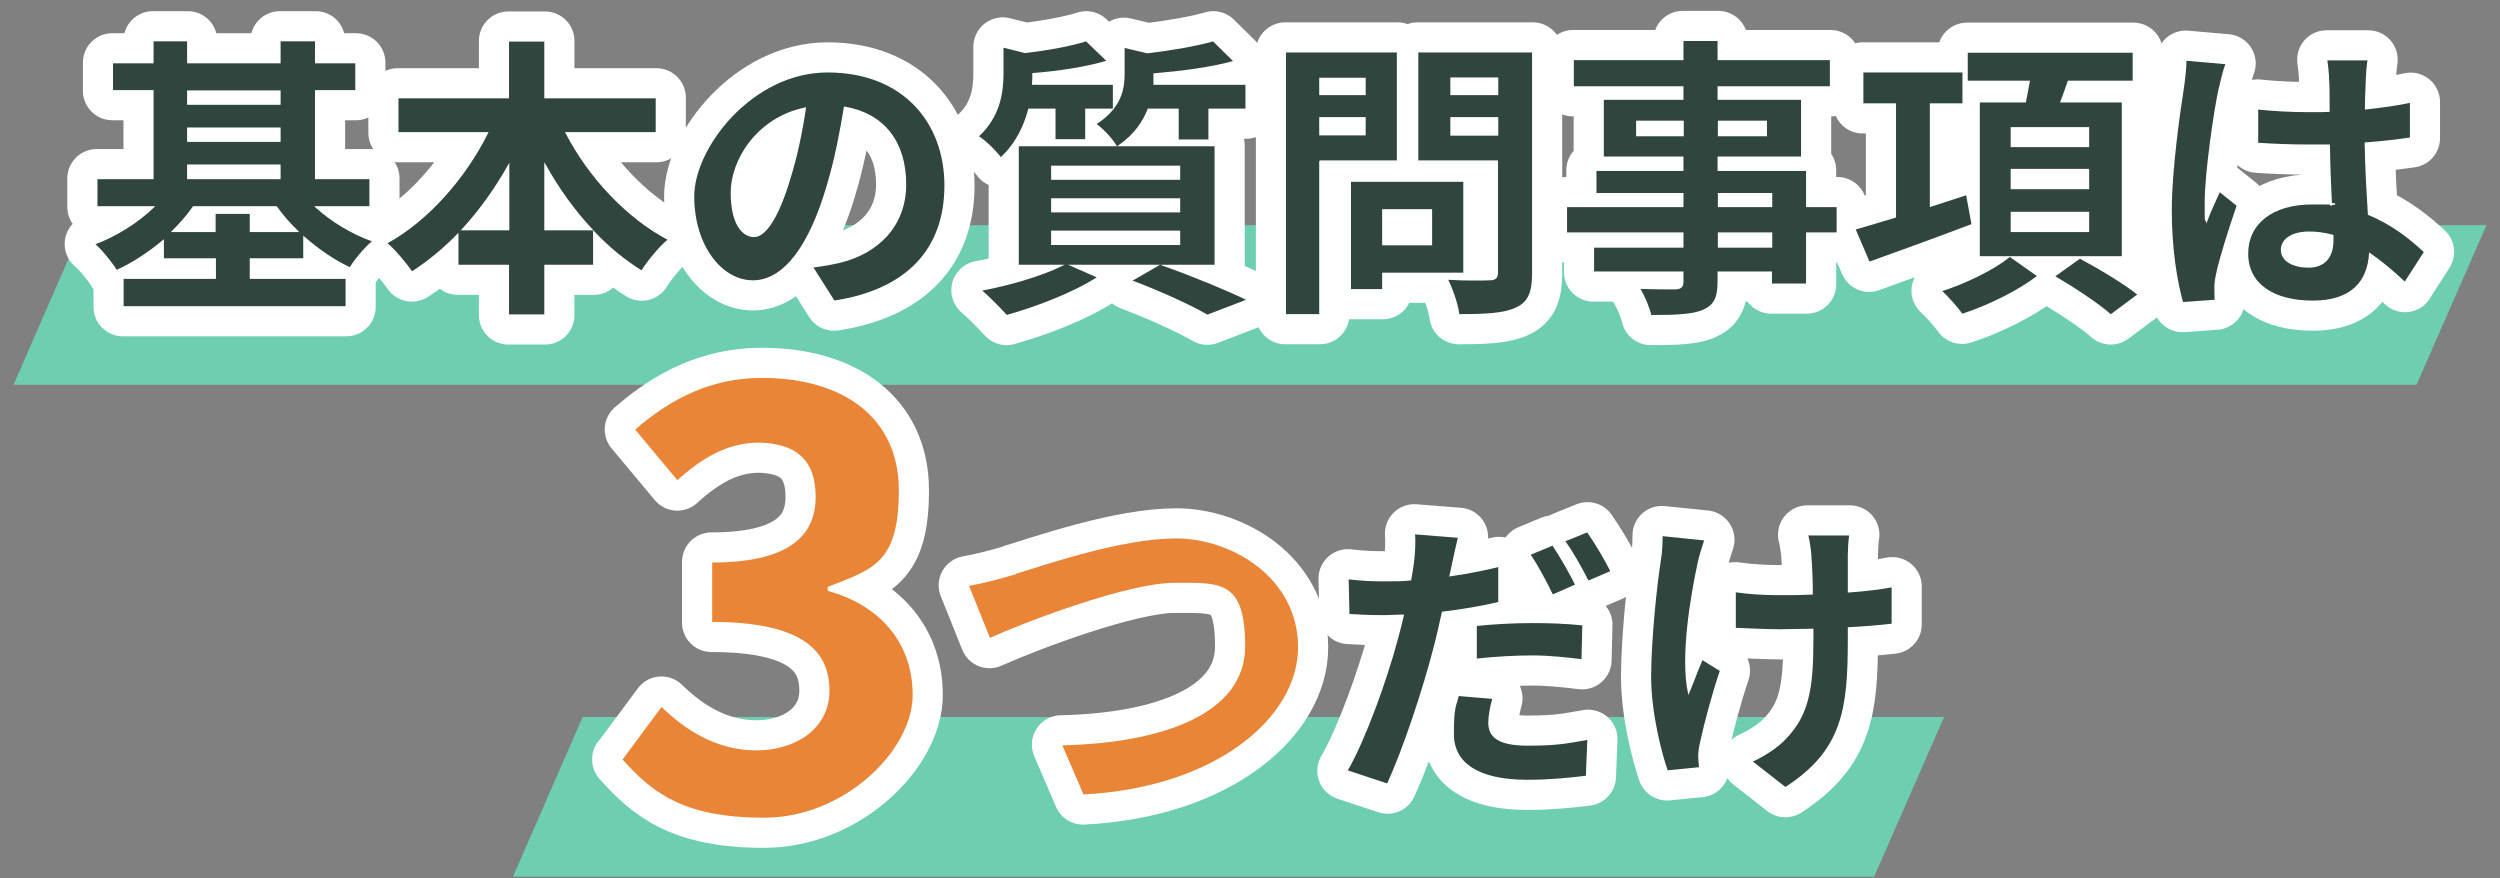
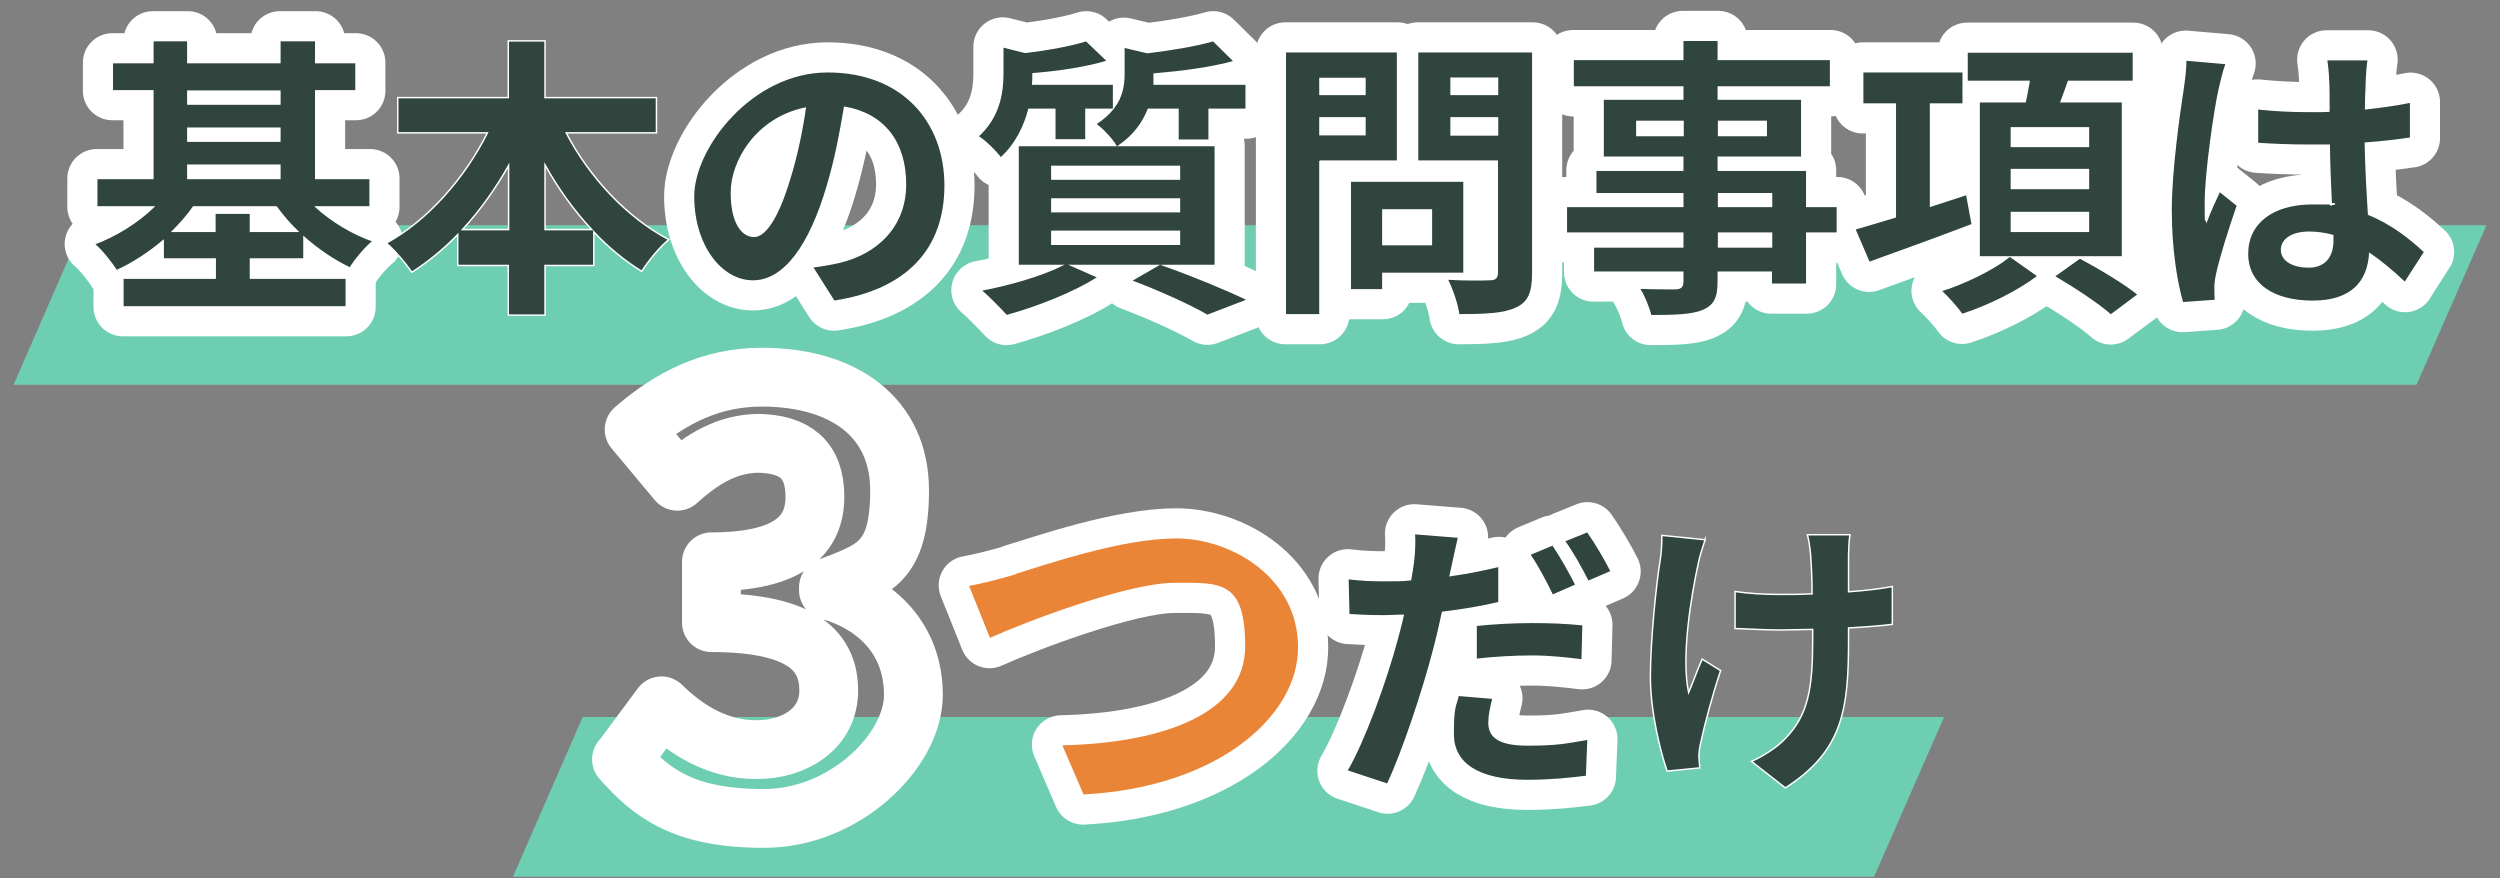
<svg xmlns="http://www.w3.org/2000/svg" id="_レイヤー_1" data-name=" レイヤー 1" version="1.1" viewBox="0 0 850.4 298.8">
  <rect x="0" y="0" width="850.4" height="298.8" fill="#808080" stroke="none" />
  <defs>
    <style>
      .cls-1 {
        fill: #6eceb2;
        stroke-width: 0px;
      }

      .cls-2 {
        fill: none;
        stroke-linecap: round;
        stroke-linejoin: round;
        stroke-width: 20px;
      }

      .cls-2, .cls-3, .cls-4 {
        stroke: #fff;
      }

      .cls-3 {
        fill: #2f453d;
      }

      .cls-3, .cls-4 {
        stroke-miterlimit: 10;
        stroke-width: .5px;
      }

      .cls-4 {
        fill: #ea8538;
      }
    </style>
  </defs>
  <polygon class="cls-1" points="822 130.9 4.6 130.9 28.3 76.6 845.8 76.6 822 130.9" />
  <polygon class="cls-1" points="637.5 298.2 174.5 298.2 198.2 243.9 661.3 243.9 637.5 298.2" />
  <g>
    <g>
      <path class="cls-2" d="M107.5,70.4c5.3,4.8,12.3,9.1,19.5,11.6-2.6,2.1-6.2,6.3-7.9,9.2-5.4-2.5-10.8-6.2-15.7-10.5v7.4h-18.2v6.5h32.6v9.8H41.8v-9.8h31.4v-6.5h-17.7v-6.2c-4.9,4.1-10.3,7.7-15.9,10.2-1.7-2.8-5.1-7-7.6-9.1,7.3-2.7,14.7-7.3,20.2-12.6h-19.3v-9.7h19.1v-29.8h-13.8v-9.6h13.8v-7.5h11.9v7.5h31.3v-7.5h12.2v7.5h13.7v9.6h-13.7v29.8h18.5v9.7h-18.3ZM101.2,78.7c-2.7-2.6-5.1-5.4-7.2-8.3h-28.2c-2,2.9-4.5,5.7-7.1,8.3h14.4v-6.2h12.1v6.2h16ZM63.9,31v4.4h31.3v-4.4h-31.3ZM63.9,48h31.3v-4.4h-31.3v4.4ZM63.9,60.7h31.3v-4.5h-31.3v4.5Z" />
-       <path class="cls-2" d="M192.6,45.2c7.8,15,20.6,28.8,34.9,36.3-3,2.4-7.1,7.4-9.2,10.8-5.8-3.6-11.3-8.1-16.3-13.4v11.4h-16.6v16.9h-12.5v-16.9h-17.2v-10.5c-4.8,4.9-10.1,9.3-15.6,12.8-2.1-3-5.9-7.6-8.7-9.9,14.1-7.7,26.7-22.1,34.4-37.5h-30.5v-12h37.6V13.9h12.5v19.3h37.9v12h-30.7ZM173,78.1v-21.8c-4.5,8-9.8,15.4-15.7,21.8h15.7ZM201.3,78.1c-6-6.4-11.4-13.9-15.9-22v22h15.9Z" />
      <path class="cls-2" d="M276.3,90.8c3.8-.5,6.6-1,9.2-1.6,12.7-3,22.5-12.1,22.5-26.5s-7.4-23.9-20.7-26.2c-1.4,8.4-3.1,17.6-5.9,26.9-5.9,20-14.5,32.2-25.3,32.2s-20.2-12.1-20.2-28.8,19.9-42.4,45.6-42.4,40,17.1,40,38.7-12.8,35.6-37.8,39.4l-7.4-11.7ZM268.6,60.8c2.3-7.3,4.1-15.8,5.3-24-16.4,3.4-25.1,17.8-25.1,28.7s4,14.9,7.7,14.9,8.1-6.2,12.1-19.6Z" />
      <path class="cls-2" d="M396,90.3c10.2,3.6,21.7,8.4,28.5,11.7l-13.8,5.3c-5.7-3.3-15.9-8-26-11.8l9-5.2h-29.2l9.1,4c-8.3,5.4-21.1,10.3-31.2,13.1-2.1-2.3-6.3-6.6-8.8-8.7,9.7-1.8,20.6-5,27.5-8.4h-14.8v-40.8h33.2c-1.5-2.5-4.8-5.9-6.9-7.3,2.5-1.6,4.4-3.3,5.8-5h-9v10.4h-10.6v-10.4h-8.8c-1.5,5.7-4.3,11.8-9.6,16.6-1.6-2.2-5.4-6-7.8-7.4,7.3-6.6,8.5-14.8,8.5-21.4v-9.1l7.6,1.9c7.8-.9,15.8-2.4,20.8-4l7.3,7c-7.2,2.2-16.7,3.6-25.4,4.3v.5c0,.9,0,2-.1,3h27.5v8.1c2.9-3.8,3.5-7.8,3.5-11.6v-9.1l8,1.9c8.3-1,17-2.5,22.4-4.1l7.2,7.1c-7.7,2.2-18,3.5-27.3,4.3v.5c0,.9,0,1.9,0,2.9h31.3v8.6h-12.6v10.5h-10.6v-10.5h-10.1c-1.7,4.4-4.7,8.7-9.8,12.3h32.6v40.8h-17.3ZM357.8,60.9h43.4v-4.3h-43.4v4.3ZM357.8,72h43.4v-4.3h-43.4v4.3ZM357.8,83.1h43.4v-4.4h-43.4v4.4Z" />
      <path class="cls-2" d="M449,54.7v52.4h-11.8V17.6h38.2v37.2h-26.4ZM449,26.7v5.4h15.3v-5.4h-15.3ZM464.3,45.8v-5.7h-15.3v5.7h15.3ZM470.4,93v5.6h-11.1v-37h38.7v31.4h-27.6ZM470.4,71.4v11.8h16.5v-11.8h-16.5ZM521.4,92.9c0,6.6-1.4,10-5.6,11.9-4.1,2-10.4,2.3-19.6,2.3-.4-3.4-2.3-9-4-12.2,5.8.4,12.6.3,14.5.2,1.9,0,2.6-.6,2.6-2.4v-37.9h-27.1V17.6h39.2v75.3ZM493.6,26.6v5.5h15.8v-5.5h-15.8ZM509.4,45.9v-5.8h-15.8v5.8h15.8Z" />
      <path class="cls-2" d="M625,79.3h-10.4v17.4h-12.1v-4.1h-18v3.1c0,5.9-1.4,8.3-5.3,10-3.8,1.5-9.2,1.7-17.7,1.7-.6-2.8-2.4-6.9-3.9-9.4,4.8.2,10.7.2,12.3.2,1.9-.1,2.5-.7,2.5-2.5v-3.1h-30.4v-8.6h30.4v-4.7h-39.6v-9.1h39.6v-4.3h-29.6v-8h29.6v-4.4h-27.1v-19.8h27.1v-4.1h-37.3v-9.4h37.3v-6.5h12.1v6.5h38.2v9.4h-38.2v4.1h28.4v19.8h-28.4v4.4h30.1v12.3h10.4v9.1ZM572.5,46.1v-4.8h-15.7v4.8h15.7ZM584.6,41.3v4.8h16.2v-4.8h-16.2ZM584.6,70.2h18v-4.3h-18v4.3ZM602.6,79.3h-18v4.7h18v-4.7Z" />
      <path class="cls-2" d="M670.9,76.4c-12.1,4.6-25.1,9.3-35.1,12.9l-4.9-11.4c3.8-1.1,8.6-2.5,13.8-4.1v-38.4h-11.1v-11h34.2v11h-11.1v34.7l12.3-4,1.9,10.3ZM684.1,87.4l9.2,6.5c-6.6,5.1-17.1,10.3-25.9,13.1-1.6-2.3-4.8-5.9-7.2-8.1,8.1-2.5,18-7.4,23.1-11.5h-10.1v-52.8h15.7c.5-2.3.9-4.7,1.3-6.9h-21.1v-10h56.6v10h-22.1c-.8,2.4-1.7,4.7-2.5,6.9h20.9v52.8h-37.9ZM684.2,49.8h26.2v-6.3h-26.2v6.3ZM684.2,64.1h26.2v-6.4h-26.2v6.4ZM684.2,78.7h26.2v-6.4h-26.2v6.4ZM707.5,87.7c6.3,3.4,15.3,8.7,19.9,12.5l-9.4,7c-4.1-3.7-12.8-9.4-19.3-13.2l8.8-6.3Z" />
      <path class="cls-2" d="M757.3,21.6c-.8,2-2,7-2.4,8.8-1.5,6.6-4.7,28.4-4.7,38.3s0,4.4.4,6.4c1.3-3.5,2.9-6.8,4.4-10.1l6.1,4.9c-2.8,8.1-6,18.2-7.1,23.6-.3,1.4-.6,3.5-.5,4.6,0,1,0,2.7.1,4.1l-11.2.8c-2-6.9-3.9-18.2-3.9-31.6s2.9-33.7,4.1-41.3c.4-2.8.9-6.6.9-9.7l13.8,1.2ZM818.1,96.2c-4.1-3.9-8.1-7.2-12-9.9-.6,9.4-6,16.2-19.4,16.2s-22.2-5.8-22.2-16.2,8.5-17,22-17,4.5.1,6.5.4c-.3-6.1-.6-13.3-.7-20.3-2.4,0-4.8,0-7.1,0-5.8,0-11.4-.2-17.3-.6v-11.8c5.7.6,11.4.9,17.3.9s4.7,0,7-.1c0-4.9,0-8.9-.2-11,0-1.5-.3-4.5-.6-6.5h14.2c-.3,1.9-.5,4.3-.6,6.4,0,2.2-.3,5.9-.3,10.3,5.4-.6,10.6-1.3,15.3-2.3v12.3c-4.8.7-10,1.3-15.4,1.7.2,9.6.7,17.5,1.1,24.2,8.3,3.4,14.5,8.5,19.1,12.8l-6.7,10.4ZM793.5,80.1c-2.6-.7-5.3-1.1-8-1.1-5.6,0-9.4,2.3-9.4,6s4,5.8,9.2,5.8,8.2-3.2,8.2-9v-1.7Z" />
      <path class="cls-2" d="M211.5,258.3l13.5-18.2c8.6,8.4,19.2,14.9,32.3,14.9s24.6-7.2,24.6-20.1-8.4-23.1-39.9-23.1v-20.7c26.6,0,35.2-9.2,35.2-22.1s-7-18-19.4-18.2c-10.4.2-18.8,5.1-27.4,12.9l-14.7-17.6c12.5-10.9,26.4-17.8,43.4-17.8,28,0,46.9,13.7,46.9,38.5s-8.8,27-24.2,33v1c16.4,4.5,28.9,16.6,28.9,35.6s-23.3,42-50.8,42-38.3-8.6-48.5-20.1Z" />
      <path class="cls-2" d="M345,195.1c10-3,36.2-12.2,55.1-12.2s41.7,13.4,41.7,37.3-27.9,48-73.4,50.3l-7.4-17.2c34.9-.8,62.3-10.9,62.3-33.4s-8.3-21.4-23.8-21.4-49.5,12.8-62.9,18.8l-7.3-18.2c4.7-.8,11.1-2.5,15.8-3.9Z" />
      <path class="cls-2" d="M509.9,205c-5.9,1.4-12.6,2.5-19.2,3.3-.9,4.2-1.9,8.6-3,12.7-3.6,13.9-10.3,34.1-15.7,45.8l-13.9-4.6c5.9-10,13.4-30.7,17.1-44.6.7-2.7,1.5-5.5,2.1-8.3-2.3,0-4.5.2-6.5.2-4.8,0-8.5-.2-12-.4l-.3-12.3c5.1.6,8.4.7,12.5.7s5.8,0,8.8-.3c.4-2.1.7-4.1.9-5.6.5-3.7.6-7.7.4-10.1l15.1,1.2c-.7,2.8-1.6,7.2-2.1,9.4l-.8,3.7c5.6-.8,11.2-1.9,16.6-3.2v12.4ZM507.9,237.5c-.8,2.9-1.4,6.1-1.4,8.3,0,4.3,2.5,7.6,13.1,7.6s13.5-.8,20.6-2l-.5,12.7c-5.6.7-12.3,1.4-20.2,1.4-16.7,0-25.2-5.8-25.2-15.8s.9-9.4,1.7-13.2l11.9,1ZM502.1,212.7c5.5-.6,12.6-1,19-1s11.6.2,17.4.8l-.3,12c-4.9-.6-11-1.3-17-1.3s-12.9.4-19.1,1.1v-11.6ZM528.1,202.5c-2-4.1-5.1-10.1-7.8-13.9l7.9-3.3c2.5,3.7,6.1,10,7.9,13.7l-8,3.5ZM540,180.8c2.7,3.8,6.4,10.1,8.1,13.6l-7.9,3.4c-2.1-4.2-5.3-10-8.1-13.8l7.9-3.2Z" />
-       <path class="cls-2" d="M580,183.6c-.8,2.4-1.9,5.9-2.3,8-2.4,11-5.9,31.7-3.3,44,1.3-3,3-7.8,4.6-11.4l6.3,3.9c-2.9,8.6-5.5,18.6-6.7,24.2-.4,1.5-.7,3.7-.7,4.8,0,1,.2,2.7.3,4.1l-11.1,1.1c-2.1-6-5.7-19.8-5.7-32.1s2-31.5,3.3-39.5c.5-2.8.6-6.1.6-8.6l14.7,1.5ZM643.5,212.4c-4,.5-9.1.9-14.7,1.2v4.1c0,23.4-1.8,37.7-21.5,50.3l-11.5-9c3.8-1.7,8.8-4.8,11.6-7.9,7.6-7.9,9.2-16.7,9.2-33.4v-3.6c-3.7,0-7.5.2-11.1.2s-10.4-.3-15.3-.5v-12.6c4.9.7,9.7,1,15,1s7.4,0,11.2-.2c0-5.5-.3-10.6-.5-13.3-.2-2.1-.6-5.1-1.1-6.8h14.5c-.4,2.2-.4,4.5-.5,6.7,0,2.2,0,7.3,0,12.7,5.6-.4,10.8-1,14.9-1.8v12.9Z" />
    </g>
    <g>
      <path class="cls-3" d="M107.5,70.4c5.3,4.8,12.3,9.1,19.5,11.6-2.6,2.1-6.2,6.3-7.9,9.2-5.4-2.5-10.8-6.2-15.7-10.5v7.4h-18.2v6.5h32.6v9.8H41.8v-9.8h31.4v-6.5h-17.7v-6.2c-4.9,4.1-10.3,7.7-15.9,10.2-1.7-2.8-5.1-7-7.6-9.1,7.3-2.7,14.7-7.3,20.2-12.6h-19.3v-9.7h19.1v-29.8h-13.8v-9.6h13.8v-7.5h11.9v7.5h31.3v-7.5h12.2v7.5h13.7v9.6h-13.7v29.8h18.5v9.7h-18.3ZM101.2,78.7c-2.7-2.6-5.1-5.4-7.2-8.3h-28.2c-2,2.9-4.5,5.7-7.1,8.3h14.4v-6.2h12.1v6.2h16ZM63.9,31v4.4h31.3v-4.4h-31.3ZM63.9,48h31.3v-4.4h-31.3v4.4ZM63.9,60.7h31.3v-4.5h-31.3v4.5Z" />
      <path class="cls-3" d="M192.6,45.2c7.8,15,20.6,28.8,34.9,36.3-3,2.4-7.1,7.4-9.2,10.8-5.8-3.6-11.3-8.1-16.3-13.4v11.4h-16.6v16.9h-12.5v-16.9h-17.2v-10.5c-4.8,4.9-10.1,9.3-15.6,12.8-2.1-3-5.9-7.6-8.7-9.9,14.1-7.7,26.7-22.1,34.4-37.5h-30.5v-12h37.6V13.9h12.5v19.3h37.9v12h-30.7ZM173,78.1v-21.8c-4.5,8-9.8,15.4-15.7,21.8h15.7ZM201.3,78.1c-6-6.4-11.4-13.9-15.9-22v22h15.9Z" />
      <path class="cls-3" d="M276.3,90.8c3.8-.5,6.6-1,9.2-1.6,12.7-3,22.5-12.1,22.5-26.5s-7.4-23.9-20.7-26.2c-1.4,8.4-3.1,17.6-5.9,26.9-5.9,20-14.5,32.2-25.3,32.2s-20.2-12.1-20.2-28.8,19.9-42.4,45.6-42.4,40,17.1,40,38.7-12.8,35.6-37.8,39.4l-7.4-11.7ZM268.6,60.8c2.3-7.3,4.1-15.8,5.3-24-16.4,3.4-25.1,17.8-25.1,28.7s4,14.9,7.7,14.9,8.1-6.2,12.1-19.6Z" />
      <path class="cls-3" d="M396,90.3c10.2,3.6,21.7,8.4,28.5,11.7l-13.8,5.3c-5.7-3.3-15.9-8-26-11.8l9-5.2h-29.2l9.1,4c-8.3,5.4-21.1,10.3-31.2,13.1-2.1-2.3-6.3-6.6-8.8-8.7,9.7-1.8,20.6-5,27.5-8.4h-14.8v-40.8h33.2c-1.5-2.5-4.8-5.9-6.9-7.3,2.5-1.6,4.4-3.3,5.8-5h-9v10.4h-10.6v-10.4h-8.8c-1.5,5.7-4.3,11.8-9.6,16.6-1.6-2.2-5.4-6-7.8-7.4,7.3-6.6,8.5-14.8,8.5-21.4v-9.1l7.6,1.9c7.8-.9,15.8-2.4,20.8-4l7.3,7c-7.2,2.2-16.7,3.6-25.4,4.3v.5c0,.9,0,2-.1,3h27.5v8.1c2.9-3.8,3.5-7.8,3.5-11.6v-9.1l8,1.9c8.3-1,17-2.5,22.4-4.1l7.2,7.1c-7.7,2.2-18,3.5-27.3,4.3v.5c0,.9,0,1.9,0,2.9h31.3v8.6h-12.6v10.5h-10.6v-10.5h-10.1c-1.7,4.4-4.7,8.7-9.8,12.3h32.6v40.8h-17.3ZM357.8,60.9h43.4v-4.3h-43.4v4.3ZM357.8,72h43.4v-4.3h-43.4v4.3ZM357.8,83.1h43.4v-4.4h-43.4v4.4Z" />
      <path class="cls-3" d="M449,54.7v52.4h-11.8V17.6h38.2v37.2h-26.4ZM449,26.7v5.4h15.3v-5.4h-15.3ZM464.3,45.8v-5.7h-15.3v5.7h15.3ZM470.4,93v5.6h-11.1v-37h38.7v31.4h-27.6ZM470.4,71.4v11.8h16.5v-11.8h-16.5ZM521.4,92.9c0,6.6-1.4,10-5.6,11.9-4.1,2-10.4,2.3-19.6,2.3-.4-3.4-2.3-9-4-12.2,5.8.4,12.6.3,14.5.2,1.9,0,2.6-.6,2.6-2.4v-37.9h-27.1V17.6h39.2v75.3ZM493.6,26.6v5.5h15.8v-5.5h-15.8ZM509.4,45.9v-5.8h-15.8v5.8h15.8Z" />
      <path class="cls-3" d="M625,79.3h-10.4v17.4h-12.1v-4.1h-18v3.1c0,5.9-1.4,8.3-5.3,10-3.8,1.5-9.2,1.7-17.7,1.7-.6-2.8-2.4-6.9-3.9-9.4,4.8.2,10.7.2,12.3.2,1.9-.1,2.5-.7,2.5-2.5v-3.1h-30.4v-8.6h30.4v-4.7h-39.6v-9.1h39.6v-4.3h-29.6v-8h29.6v-4.4h-27.1v-19.8h27.1v-4.1h-37.3v-9.4h37.3v-6.5h12.1v6.5h38.2v9.4h-38.2v4.1h28.4v19.8h-28.4v4.4h30.1v12.3h10.4v9.1ZM572.5,46.1v-4.8h-15.7v4.8h15.7ZM584.6,41.3v4.8h16.2v-4.8h-16.2ZM584.6,70.2h18v-4.3h-18v4.3ZM602.6,79.3h-18v4.7h18v-4.7Z" />
      <path class="cls-3" d="M670.9,76.4c-12.1,4.6-25.1,9.3-35.1,12.9l-4.9-11.4c3.8-1.1,8.6-2.5,13.8-4.1v-38.4h-11.1v-11h34.2v11h-11.1v34.7l12.3-4,1.9,10.3ZM684.1,87.4l9.2,6.5c-6.6,5.1-17.1,10.3-25.9,13.1-1.6-2.3-4.8-5.9-7.2-8.1,8.1-2.5,18-7.4,23.1-11.5h-10.1v-52.8h15.7c.5-2.3.9-4.7,1.3-6.9h-21.1v-10h56.6v10h-22.1c-.8,2.4-1.7,4.7-2.5,6.9h20.9v52.8h-37.9ZM684.2,49.8h26.2v-6.3h-26.2v6.3ZM684.2,64.1h26.2v-6.4h-26.2v6.4ZM684.2,78.7h26.2v-6.4h-26.2v6.4ZM707.5,87.7c6.3,3.4,15.3,8.7,19.9,12.5l-9.4,7c-4.1-3.7-12.8-9.4-19.3-13.2l8.8-6.3Z" />
      <path class="cls-3" d="M757.3,21.6c-.8,2-2,7-2.4,8.8-1.5,6.6-4.7,28.4-4.7,38.3s0,4.4.4,6.4c1.3-3.5,2.9-6.8,4.4-10.1l6.1,4.9c-2.8,8.1-6,18.2-7.1,23.6-.3,1.4-.6,3.5-.5,4.6,0,1,0,2.7.1,4.1l-11.2.8c-2-6.9-3.9-18.2-3.9-31.6s2.9-33.7,4.1-41.3c.4-2.8.9-6.6.9-9.7l13.8,1.2ZM818.1,96.2c-4.1-3.9-8.1-7.2-12-9.9-.6,9.4-6,16.2-19.4,16.2s-22.2-5.8-22.2-16.2,8.5-17,22-17,4.5.1,6.5.4c-.3-6.1-.6-13.3-.7-20.3-2.4,0-4.8,0-7.1,0-5.8,0-11.4-.2-17.3-.6v-11.8c5.7.6,11.4.9,17.3.9s4.7,0,7-.1c0-4.9,0-8.9-.2-11,0-1.5-.3-4.5-.6-6.5h14.2c-.3,1.9-.5,4.3-.6,6.4,0,2.2-.3,5.9-.3,10.3,5.4-.6,10.6-1.3,15.3-2.3v12.3c-4.8.7-10,1.3-15.4,1.7.2,9.6.7,17.5,1.1,24.2,8.3,3.4,14.5,8.5,19.1,12.8l-6.7,10.4ZM793.5,80.1c-2.6-.7-5.3-1.1-8-1.1-5.6,0-9.4,2.3-9.4,6s4,5.8,9.2,5.8,8.2-3.2,8.2-9v-1.7Z" />
-       <path class="cls-4" d="M211.5,258.3l13.5-18.2c8.6,8.4,19.2,14.9,32.3,14.9s24.6-7.2,24.6-20.1-8.4-23.1-39.9-23.1v-20.7c26.6,0,35.2-9.2,35.2-22.1s-7-18-19.4-18.2c-10.4.2-18.8,5.1-27.4,12.9l-14.7-17.6c12.5-10.9,26.4-17.8,43.4-17.8,28,0,46.9,13.7,46.9,38.5s-8.8,27-24.2,33v1c16.4,4.5,28.9,16.6,28.9,35.6s-23.3,42-50.8,42-38.3-8.6-48.5-20.1Z" />
      <path class="cls-4" d="M345,195.1c10-3,36.2-12.2,55.1-12.2s41.7,13.4,41.7,37.3-27.9,48-73.4,50.3l-7.4-17.2c34.9-.8,62.3-10.9,62.3-33.4s-8.3-21.4-23.8-21.4-49.5,12.8-62.9,18.8l-7.3-18.2c4.7-.8,11.1-2.5,15.8-3.9Z" />
      <path class="cls-3" d="M509.9,205c-5.9,1.4-12.6,2.5-19.2,3.3-.9,4.2-1.9,8.6-3,12.7-3.6,13.9-10.3,34.1-15.7,45.8l-13.9-4.6c5.9-10,13.4-30.7,17.1-44.6.7-2.7,1.5-5.5,2.1-8.3-2.3,0-4.5.2-6.5.2-4.8,0-8.5-.2-12-.4l-.3-12.3c5.1.6,8.4.7,12.5.7s5.8,0,8.8-.3c.4-2.1.7-4.1.9-5.6.5-3.7.6-7.7.4-10.1l15.1,1.2c-.7,2.8-1.6,7.2-2.1,9.4l-.8,3.7c5.6-.8,11.2-1.9,16.6-3.2v12.4ZM507.9,237.5c-.8,2.9-1.4,6.1-1.4,8.3,0,4.3,2.5,7.6,13.1,7.6s13.5-.8,20.6-2l-.5,12.7c-5.6.7-12.3,1.4-20.2,1.4-16.7,0-25.2-5.8-25.2-15.8s.9-9.4,1.7-13.2l11.9,1ZM502.1,212.7c5.5-.6,12.6-1,19-1s11.6.2,17.4.8l-.3,12c-4.9-.6-11-1.3-17-1.3s-12.9.4-19.1,1.1v-11.6ZM528.1,202.5c-2-4.1-5.1-10.1-7.8-13.9l7.9-3.3c2.5,3.7,6.1,10,7.9,13.7l-8,3.5ZM540,180.8c2.7,3.8,6.4,10.1,8.1,13.6l-7.9,3.4c-2.1-4.2-5.3-10-8.1-13.8l7.9-3.2Z" />
      <path class="cls-3" d="M580,183.6c-.8,2.4-1.9,5.9-2.3,8-2.4,11-5.9,31.7-3.3,44,1.3-3,3-7.8,4.6-11.4l6.3,3.9c-2.9,8.6-5.5,18.6-6.7,24.2-.4,1.5-.7,3.7-.7,4.8,0,1,.2,2.7.3,4.1l-11.1,1.1c-2.1-6-5.7-19.8-5.7-32.1s2-31.5,3.3-39.5c.5-2.8.6-6.1.6-8.6l14.7,1.5ZM643.5,212.4c-4,.5-9.1.9-14.7,1.2v4.1c0,23.4-1.8,37.7-21.5,50.3l-11.5-9c3.8-1.7,8.8-4.8,11.6-7.9,7.6-7.9,9.2-16.7,9.2-33.4v-3.6c-3.7,0-7.5.2-11.1.2s-10.4-.3-15.3-.5v-12.6c4.9.7,9.7,1,15,1s7.4,0,11.2-.2c0-5.5-.3-10.6-.5-13.3-.2-2.1-.6-5.1-1.1-6.8h14.5c-.4,2.2-.4,4.5-.5,6.7,0,2.2,0,7.3,0,12.7,5.6-.4,10.8-1,14.9-1.8v12.9Z" />
    </g>
  </g>
</svg>